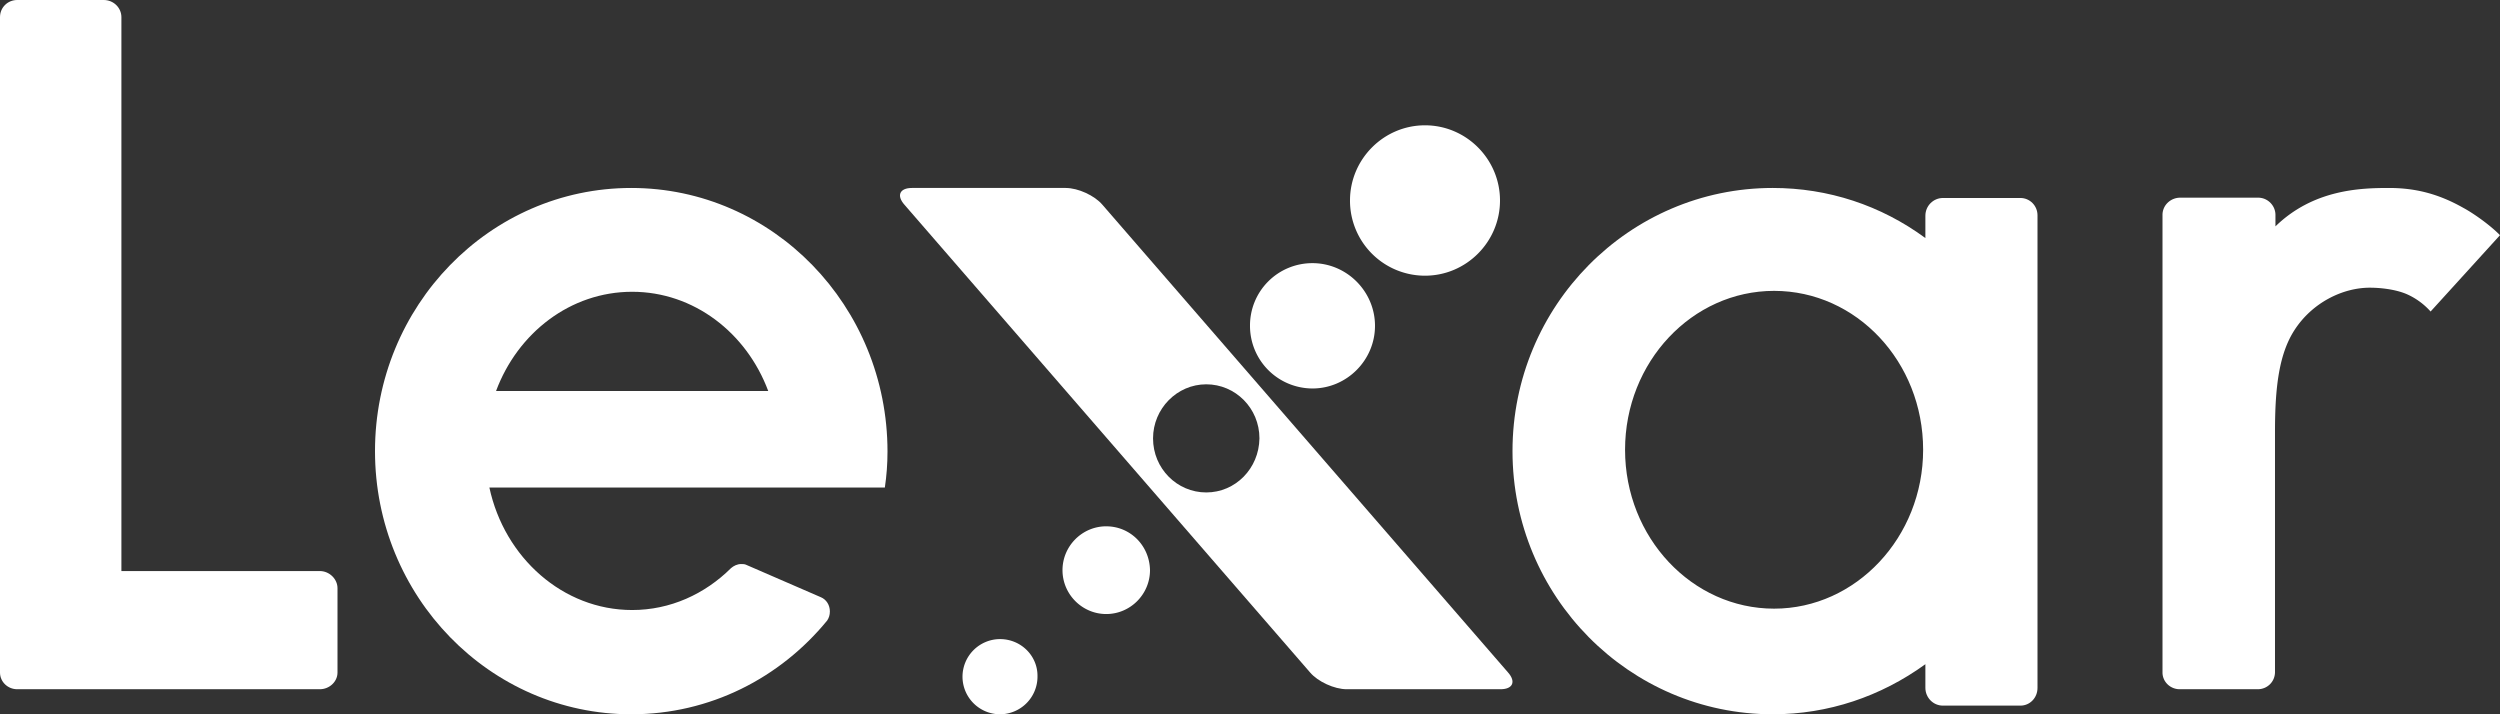
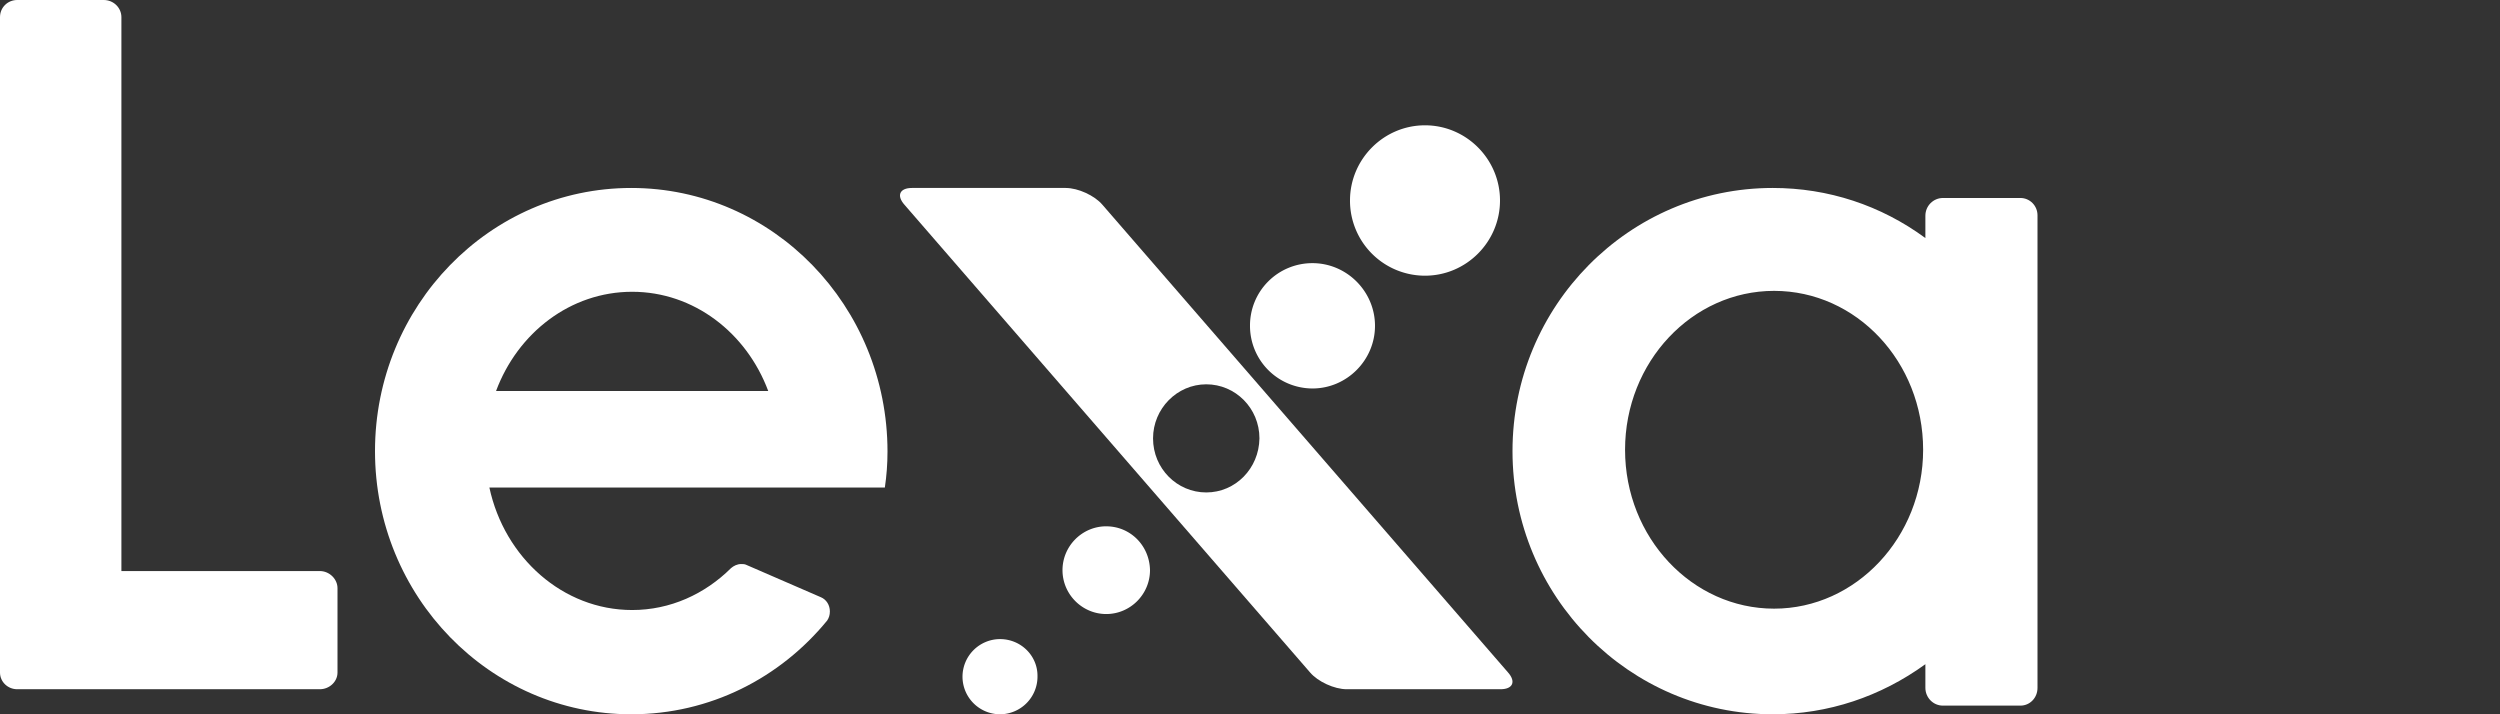
<svg xmlns="http://www.w3.org/2000/svg" width="210" height="60" fill="none">
  <rect width="100%" height="100%" fill="#333333" stroke="none" />
  <path fill="#fff" d="M26.866 47.969H10.198V1.439C10.198.664 9.551 0 8.714 0H1.446C.646 0 0 .627 0 1.44v55.053c0 .774.647 1.402 1.446 1.402h25.42c.799 0 1.484-.628 1.484-1.402v-7.085c0-.775-.685-1.44-1.484-1.44Z" />
  <path fill="#fff" d="M119.7 23.158c3.467 0 6.3-2.84 6.3-6.316 0-3.475-2.833-6.316-6.3-6.316-3.466 0-6.3 2.84-6.3 6.316a6.3 6.3 0 0 0 6.3 6.316ZM110.25 32.632c2.88 0 5.25-2.376 5.25-5.264 0-2.887-2.37-5.263-5.25-5.263a5.234 5.234 0 0 0-5.25 5.263 5.258 5.258 0 0 0 5.25 5.264Z" />
  <path fill="#fff" fill-rule="evenodd" d="M89.53 15.79c1.026 0 2.418.632 3.077 1.414L126.67 56.48c.696.782.403 1.415-.622 1.415h-12.93c-1.025 0-2.417-.633-3.076-1.415L75.979 17.204c-.696-.782-.403-1.415.623-1.415H89.53Zm7.326 21.034c0 2.531 2.015 4.541 4.469 4.541s4.431-2.01 4.468-4.541c0-2.532-2.014-4.542-4.468-4.542s-4.469 2.047-4.469 4.542Z" clip-rule="evenodd" />
  <path fill="#fff" d="M92.925 44.21c-2.021 0-3.675 1.658-3.675 3.685 0 2.026 1.654 3.684 3.675 3.684S96.6 49.92 96.6 47.895c-.037-2.063-1.654-3.684-3.675-3.684ZM84 53.684a3.163 3.163 0 0 0-3.15 3.158A3.163 3.163 0 0 0 84 60a3.163 3.163 0 0 0 3.149-3.158c.04-1.737-1.378-3.158-3.15-3.158Z" />
  <path fill="#fff" fill-rule="evenodd" d="M163.207 16.63h6.506c.794 0 1.437.651 1.437 1.454v39.698c0 .841-.643 1.491-1.437 1.491h-6.506c-.832 0-1.475-.688-1.475-1.491v-1.989C157.988 58.508 153.563 60 148.911 60c-12.065 0-21.861-9.905-21.861-22.105 0-12.2 9.796-22.106 21.861-22.106 4.652 0 9.077 1.454 12.821 4.207v-1.874c0-.841.681-1.491 1.475-1.491Zm-26.702 21.15c0 7.381 5.636 13.347 12.519 13.347 6.884 0 12.519-6.004 12.519-13.347 0-7.381-5.597-13.347-12.519-13.347-6.883 0-12.519 5.966-12.519 13.347ZM31.5 37.895c0-12.2 9.645-22.106 21.525-22.106 11.88 0 21.525 9.906 21.525 22.144 0 1.033-.075 2.027-.223 3.021H41.108c1.266 5.89 6.182 10.288 11.992 10.288 3.202 0 6.107-1.338 8.304-3.518.224-.192.521-.345.857-.345.149 0 .298 0 .447.077l6.256 2.715c.447.191.745.65.745 1.186 0 .306-.075.535-.224.765C65.538 56.94 59.654 60 53.025 60 41.145 60 31.5 50.095 31.5 37.895Zm21.6-13.386c-5.177 0-9.609 3.442-11.433 8.337h22.865c-1.824-4.895-6.256-8.337-11.432-8.337Z" clip-rule="evenodd" />
-   <path fill="#fff" d="M200.665 15.79c-2.363 0-6.326.11-9.527 3.224v-.964c0-.778-.647-1.445-1.447-1.445h-6.555c-.8 0-1.486.63-1.486 1.445v38.436c0 .779.648 1.409 1.448 1.409h6.554c.801 0 1.448-.63 1.448-1.446v-20.2c0-3.743.343-6.523 1.639-8.525 1.486-2.298 4.039-3.558 6.325-3.558.801 0 2.058.111 3.049.519a5.86 5.86 0 0 1 2.057 1.483l5.83-6.413c-.914-.926-2.324-1.89-3.086-2.298-2.096-1.186-4.039-1.668-6.249-1.668Z" />
</svg>